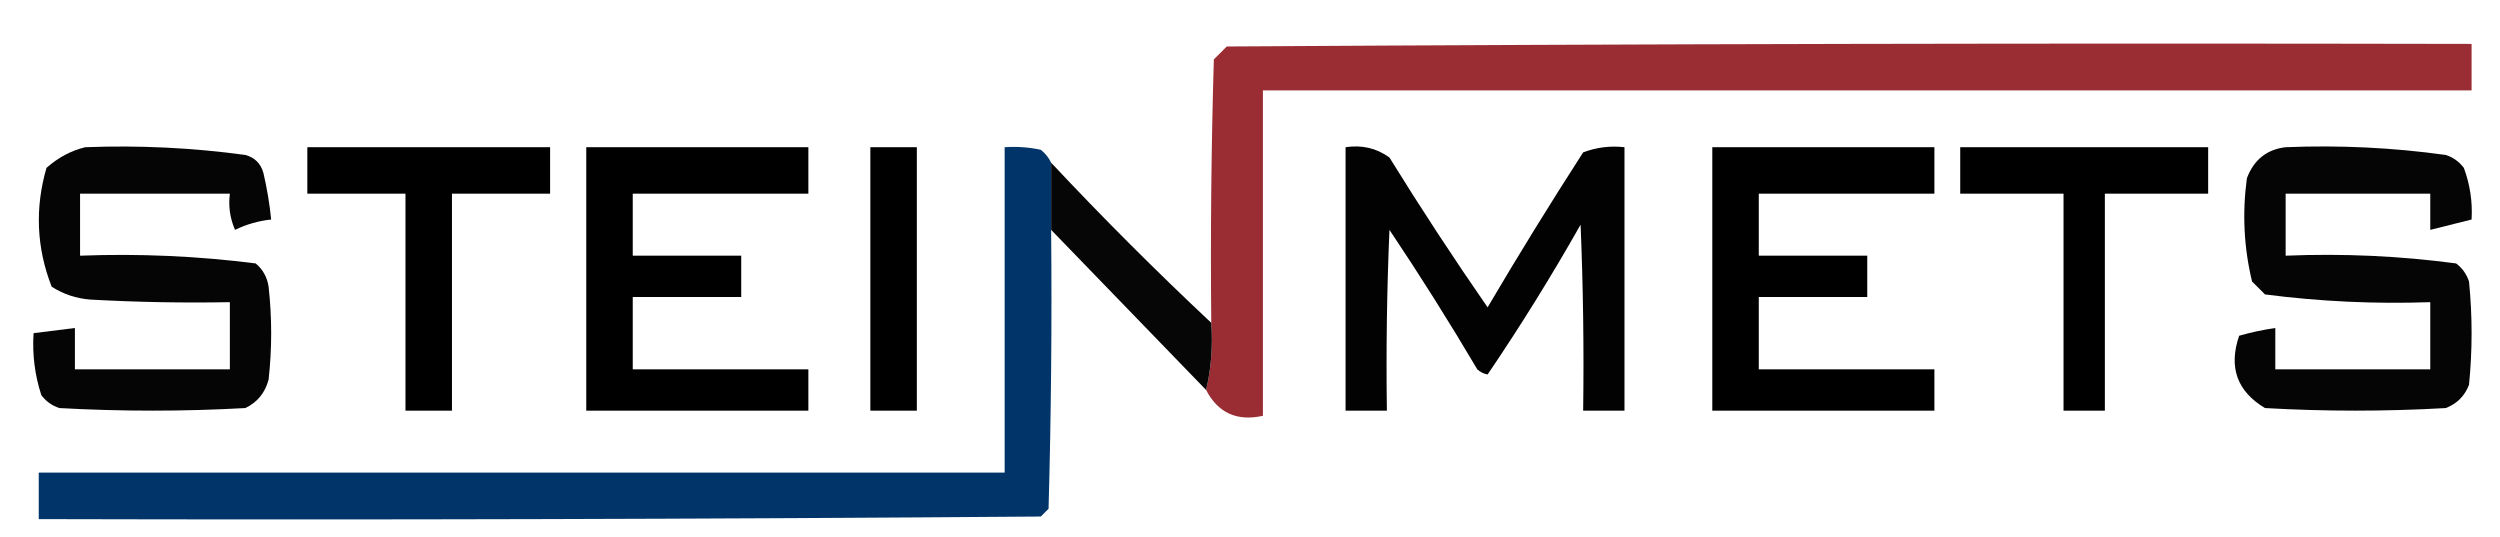
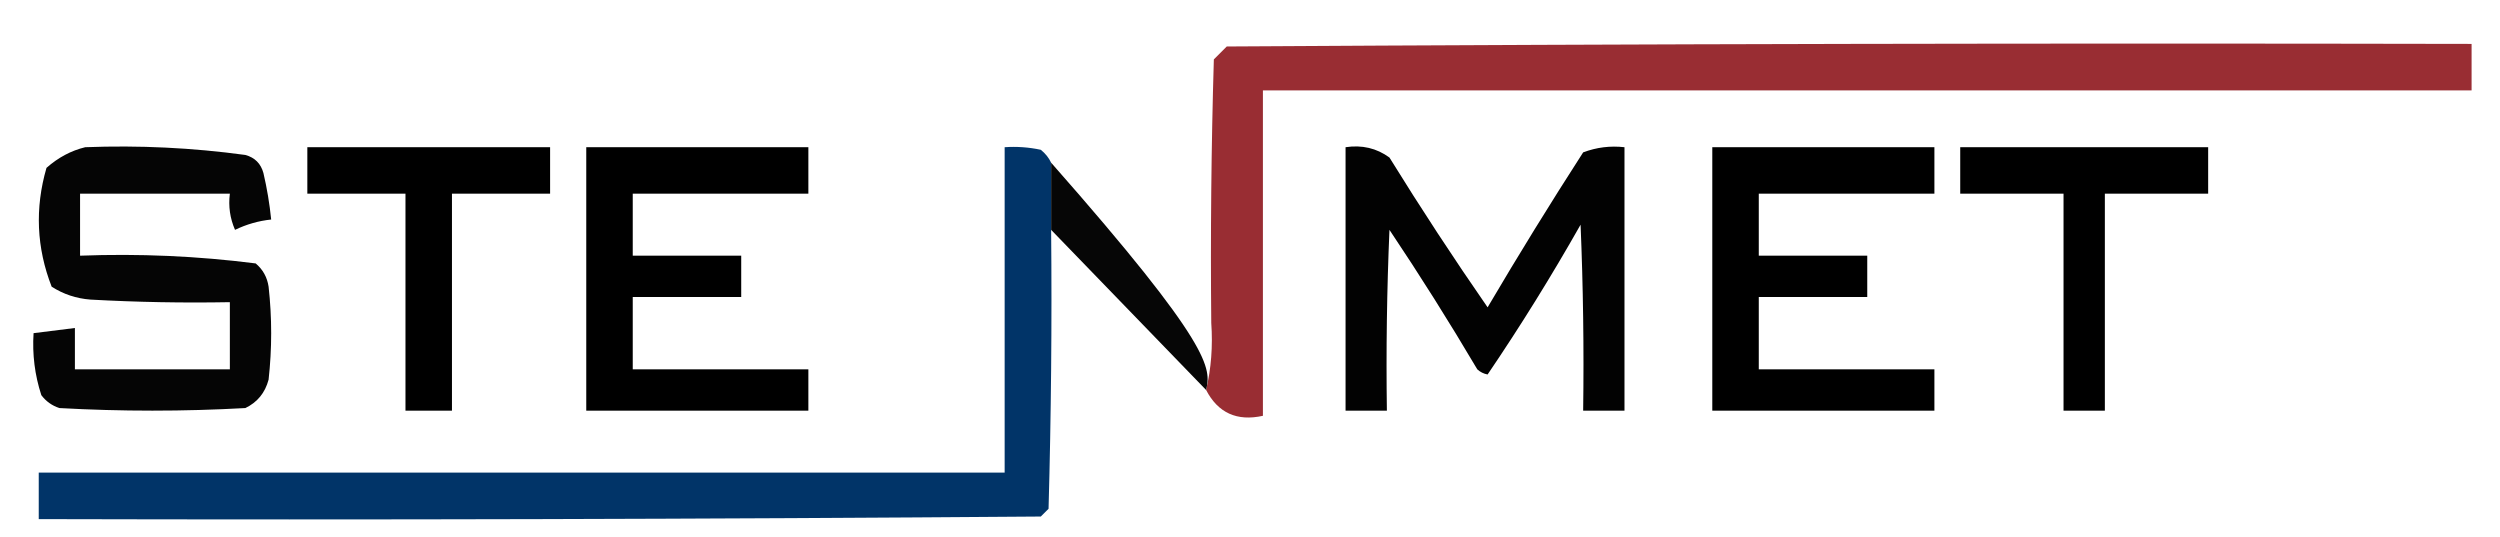
<svg xmlns="http://www.w3.org/2000/svg" version="1.1" width="484px" height="104px" style="shape-rendering:geometricPrecision; text-rendering:geometricPrecision; image-rendering:optimizeQuality; fill-rule:evenodd; clip-rule:evenodd">
  <g>
    <path style="opacity:1" fill="#992d33" d="M 233.5,75.5 C 234.485,71.366 234.818,67.032 234.5,62.5C 234.333,45.497 234.5,28.497 235,11.5C 235.833,10.667 236.667,9.833 237.5,9C 317.833,8.5 398.166,8.333 478.5,8.5C 478.5,11.5 478.5,14.5 478.5,17.5C 400.5,17.5 322.5,17.5 244.5,17.5C 244.5,38.5 244.5,59.5 244.5,80.5C 239.475,81.611 235.808,79.944 233.5,75.5 Z" />
  </g>
  <g>
    <path style="opacity:1" fill="#050505" d="M 16.5,28.5 C 26.898,28.101 37.232,28.601 47.5,30C 49.333,30.5 50.5,31.667 51,33.5C 51.696,36.478 52.196,39.478 52.5,42.5C 50.063,42.756 47.729,43.423 45.5,44.5C 44.526,42.257 44.192,39.924 44.5,37.5C 34.833,37.5 25.167,37.5 15.5,37.5C 15.5,41.5 15.5,45.5 15.5,49.5C 26.91,49.067 38.244,49.567 49.5,51C 50.893,52.171 51.727,53.671 52,55.5C 52.667,61.5 52.667,67.5 52,73.5C 51.315,76.057 49.815,77.891 47.5,79C 35.5,79.667 23.5,79.667 11.5,79C 10.069,78.535 8.903,77.701 8,76.5C 6.734,72.605 6.234,68.605 6.5,64.5C 9.167,64.167 11.833,63.833 14.5,63.5C 14.5,66.167 14.5,68.833 14.5,71.5C 24.5,71.5 34.5,71.5 44.5,71.5C 44.5,67.167 44.5,62.833 44.5,58.5C 35.494,58.666 26.494,58.5 17.5,58C 14.766,57.79 12.266,56.956 10,55.5C 7.069,47.976 6.735,40.309 9,32.5C 11.255,30.501 13.755,29.168 16.5,28.5 Z" />
  </g>
  <g>
    <path style="opacity:1" fill="#000000" d="M 59.5,28.5 C 75.167,28.5 90.833,28.5 106.5,28.5C 106.5,31.5 106.5,34.5 106.5,37.5C 100.167,37.5 93.833,37.5 87.5,37.5C 87.5,51.5 87.5,65.5 87.5,79.5C 84.5,79.5 81.5,79.5 78.5,79.5C 78.5,65.5 78.5,51.5 78.5,37.5C 72.167,37.5 65.833,37.5 59.5,37.5C 59.5,34.5 59.5,31.5 59.5,28.5 Z" />
  </g>
  <g>
    <path style="opacity:1" fill="#000000" d="M 113.5,28.5 C 127.833,28.5 142.167,28.5 156.5,28.5C 156.5,31.5 156.5,34.5 156.5,37.5C 145.167,37.5 133.833,37.5 122.5,37.5C 122.5,41.5 122.5,45.5 122.5,49.5C 129.5,49.5 136.5,49.5 143.5,49.5C 143.5,52.167 143.5,54.833 143.5,57.5C 136.5,57.5 129.5,57.5 122.5,57.5C 122.5,62.167 122.5,66.833 122.5,71.5C 133.833,71.5 145.167,71.5 156.5,71.5C 156.5,74.167 156.5,76.833 156.5,79.5C 142.167,79.5 127.833,79.5 113.5,79.5C 113.5,62.5 113.5,45.5 113.5,28.5 Z" />
  </g>
  <g>
-     <path style="opacity:1" fill="#000000" d="M 168.5,28.5 C 171.5,28.5 174.5,28.5 177.5,28.5C 177.5,45.5 177.5,62.5 177.5,79.5C 174.5,79.5 171.5,79.5 168.5,79.5C 168.5,62.5 168.5,45.5 168.5,28.5 Z" />
-   </g>
+     </g>
  <g>
    <path style="opacity:1" fill="#013468" d="M 203.5,31.5 C 203.5,35.833 203.5,40.167 203.5,44.5C 203.667,62.503 203.5,80.503 203,98.5C 202.5,99 202,99.5 201.5,100C 136.834,100.5 72.168,100.667 7.5,100.5C 7.5,97.5 7.5,94.5 7.5,91.5C 69.833,91.5 132.167,91.5 194.5,91.5C 194.5,70.5 194.5,49.5 194.5,28.5C 196.857,28.337 199.19,28.503 201.5,29C 202.381,29.708 203.047,30.542 203.5,31.5 Z" />
  </g>
  <g>
    <path style="opacity:1" fill="#020202" d="M 260.5,28.5 C 263.685,28.02 266.519,28.686 269,30.5C 275.085,40.338 281.418,50.004 288,59.5C 293.968,49.368 300.135,39.368 306.5,29.5C 309.086,28.52 311.753,28.187 314.5,28.5C 314.5,45.5 314.5,62.5 314.5,79.5C 311.833,79.5 309.167,79.5 306.5,79.5C 306.667,67.495 306.5,55.495 306,43.5C 300.368,53.45 294.368,63.117 288,72.5C 287.228,72.355 286.561,72.022 286,71.5C 280.583,62.331 274.917,53.331 269,44.5C 268.5,56.162 268.333,67.829 268.5,79.5C 265.833,79.5 263.167,79.5 260.5,79.5C 260.5,62.5 260.5,45.5 260.5,28.5 Z" />
  </g>
  <g>
    <path style="opacity:1" fill="#000000" d="M 331.5,28.5 C 345.833,28.5 360.167,28.5 374.5,28.5C 374.5,31.5 374.5,34.5 374.5,37.5C 363.167,37.5 351.833,37.5 340.5,37.5C 340.5,41.5 340.5,45.5 340.5,49.5C 347.5,49.5 354.5,49.5 361.5,49.5C 361.5,52.167 361.5,54.833 361.5,57.5C 354.5,57.5 347.5,57.5 340.5,57.5C 340.5,62.167 340.5,66.833 340.5,71.5C 351.833,71.5 363.167,71.5 374.5,71.5C 374.5,74.167 374.5,76.833 374.5,79.5C 360.167,79.5 345.833,79.5 331.5,79.5C 331.5,62.5 331.5,45.5 331.5,28.5 Z" />
  </g>
  <g>
    <path style="opacity:1" fill="#000000" d="M 379.5,28.5 C 395.5,28.5 411.5,28.5 427.5,28.5C 427.5,31.5 427.5,34.5 427.5,37.5C 420.833,37.5 414.167,37.5 407.5,37.5C 407.5,51.5 407.5,65.5 407.5,79.5C 404.833,79.5 402.167,79.5 399.5,79.5C 399.5,65.5 399.5,51.5 399.5,37.5C 392.833,37.5 386.167,37.5 379.5,37.5C 379.5,34.5 379.5,31.5 379.5,28.5 Z" />
  </g>
  <g>
-     <path style="opacity:1" fill="#050505" d="M 442.5,28.5 C 452.912,28.074 463.246,28.574 473.5,30C 474.931,30.465 476.097,31.299 477,32.5C 478.199,35.726 478.699,39.059 478.5,42.5C 475.833,43.167 473.167,43.833 470.5,44.5C 470.5,42.167 470.5,39.833 470.5,37.5C 461.167,37.5 451.833,37.5 442.5,37.5C 442.5,41.5 442.5,45.5 442.5,49.5C 453.603,49.045 464.603,49.545 475.5,51C 476.701,51.903 477.535,53.069 478,54.5C 478.667,61.167 478.667,67.833 478,74.5C 477.167,76.667 475.667,78.167 473.5,79C 461.833,79.667 450.167,79.667 438.5,79C 433.082,75.751 431.416,71.085 433.5,65C 435.813,64.338 438.146,63.838 440.5,63.5C 440.5,66.167 440.5,68.833 440.5,71.5C 450.5,71.5 460.5,71.5 470.5,71.5C 470.5,67.167 470.5,62.833 470.5,58.5C 459.778,58.875 449.111,58.375 438.5,57C 437.667,56.167 436.833,55.333 436,54.5C 434.414,47.943 434.08,41.276 435,34.5C 436.354,30.924 438.854,28.924 442.5,28.5 Z" />
-   </g>
+     </g>
  <g>
-     <path style="opacity:1" fill="#060606" d="M 203.5,31.5 C 213.473,42.14 223.806,52.473 234.5,62.5C 234.818,67.032 234.485,71.366 233.5,75.5C 223.527,65.193 213.527,54.86 203.5,44.5C 203.5,40.167 203.5,35.833 203.5,31.5 Z" />
+     <path style="opacity:1" fill="#060606" d="M 203.5,31.5 C 234.818,67.032 234.485,71.366 233.5,75.5C 223.527,65.193 213.527,54.86 203.5,44.5C 203.5,40.167 203.5,35.833 203.5,31.5 Z" />
  </g>
</svg>